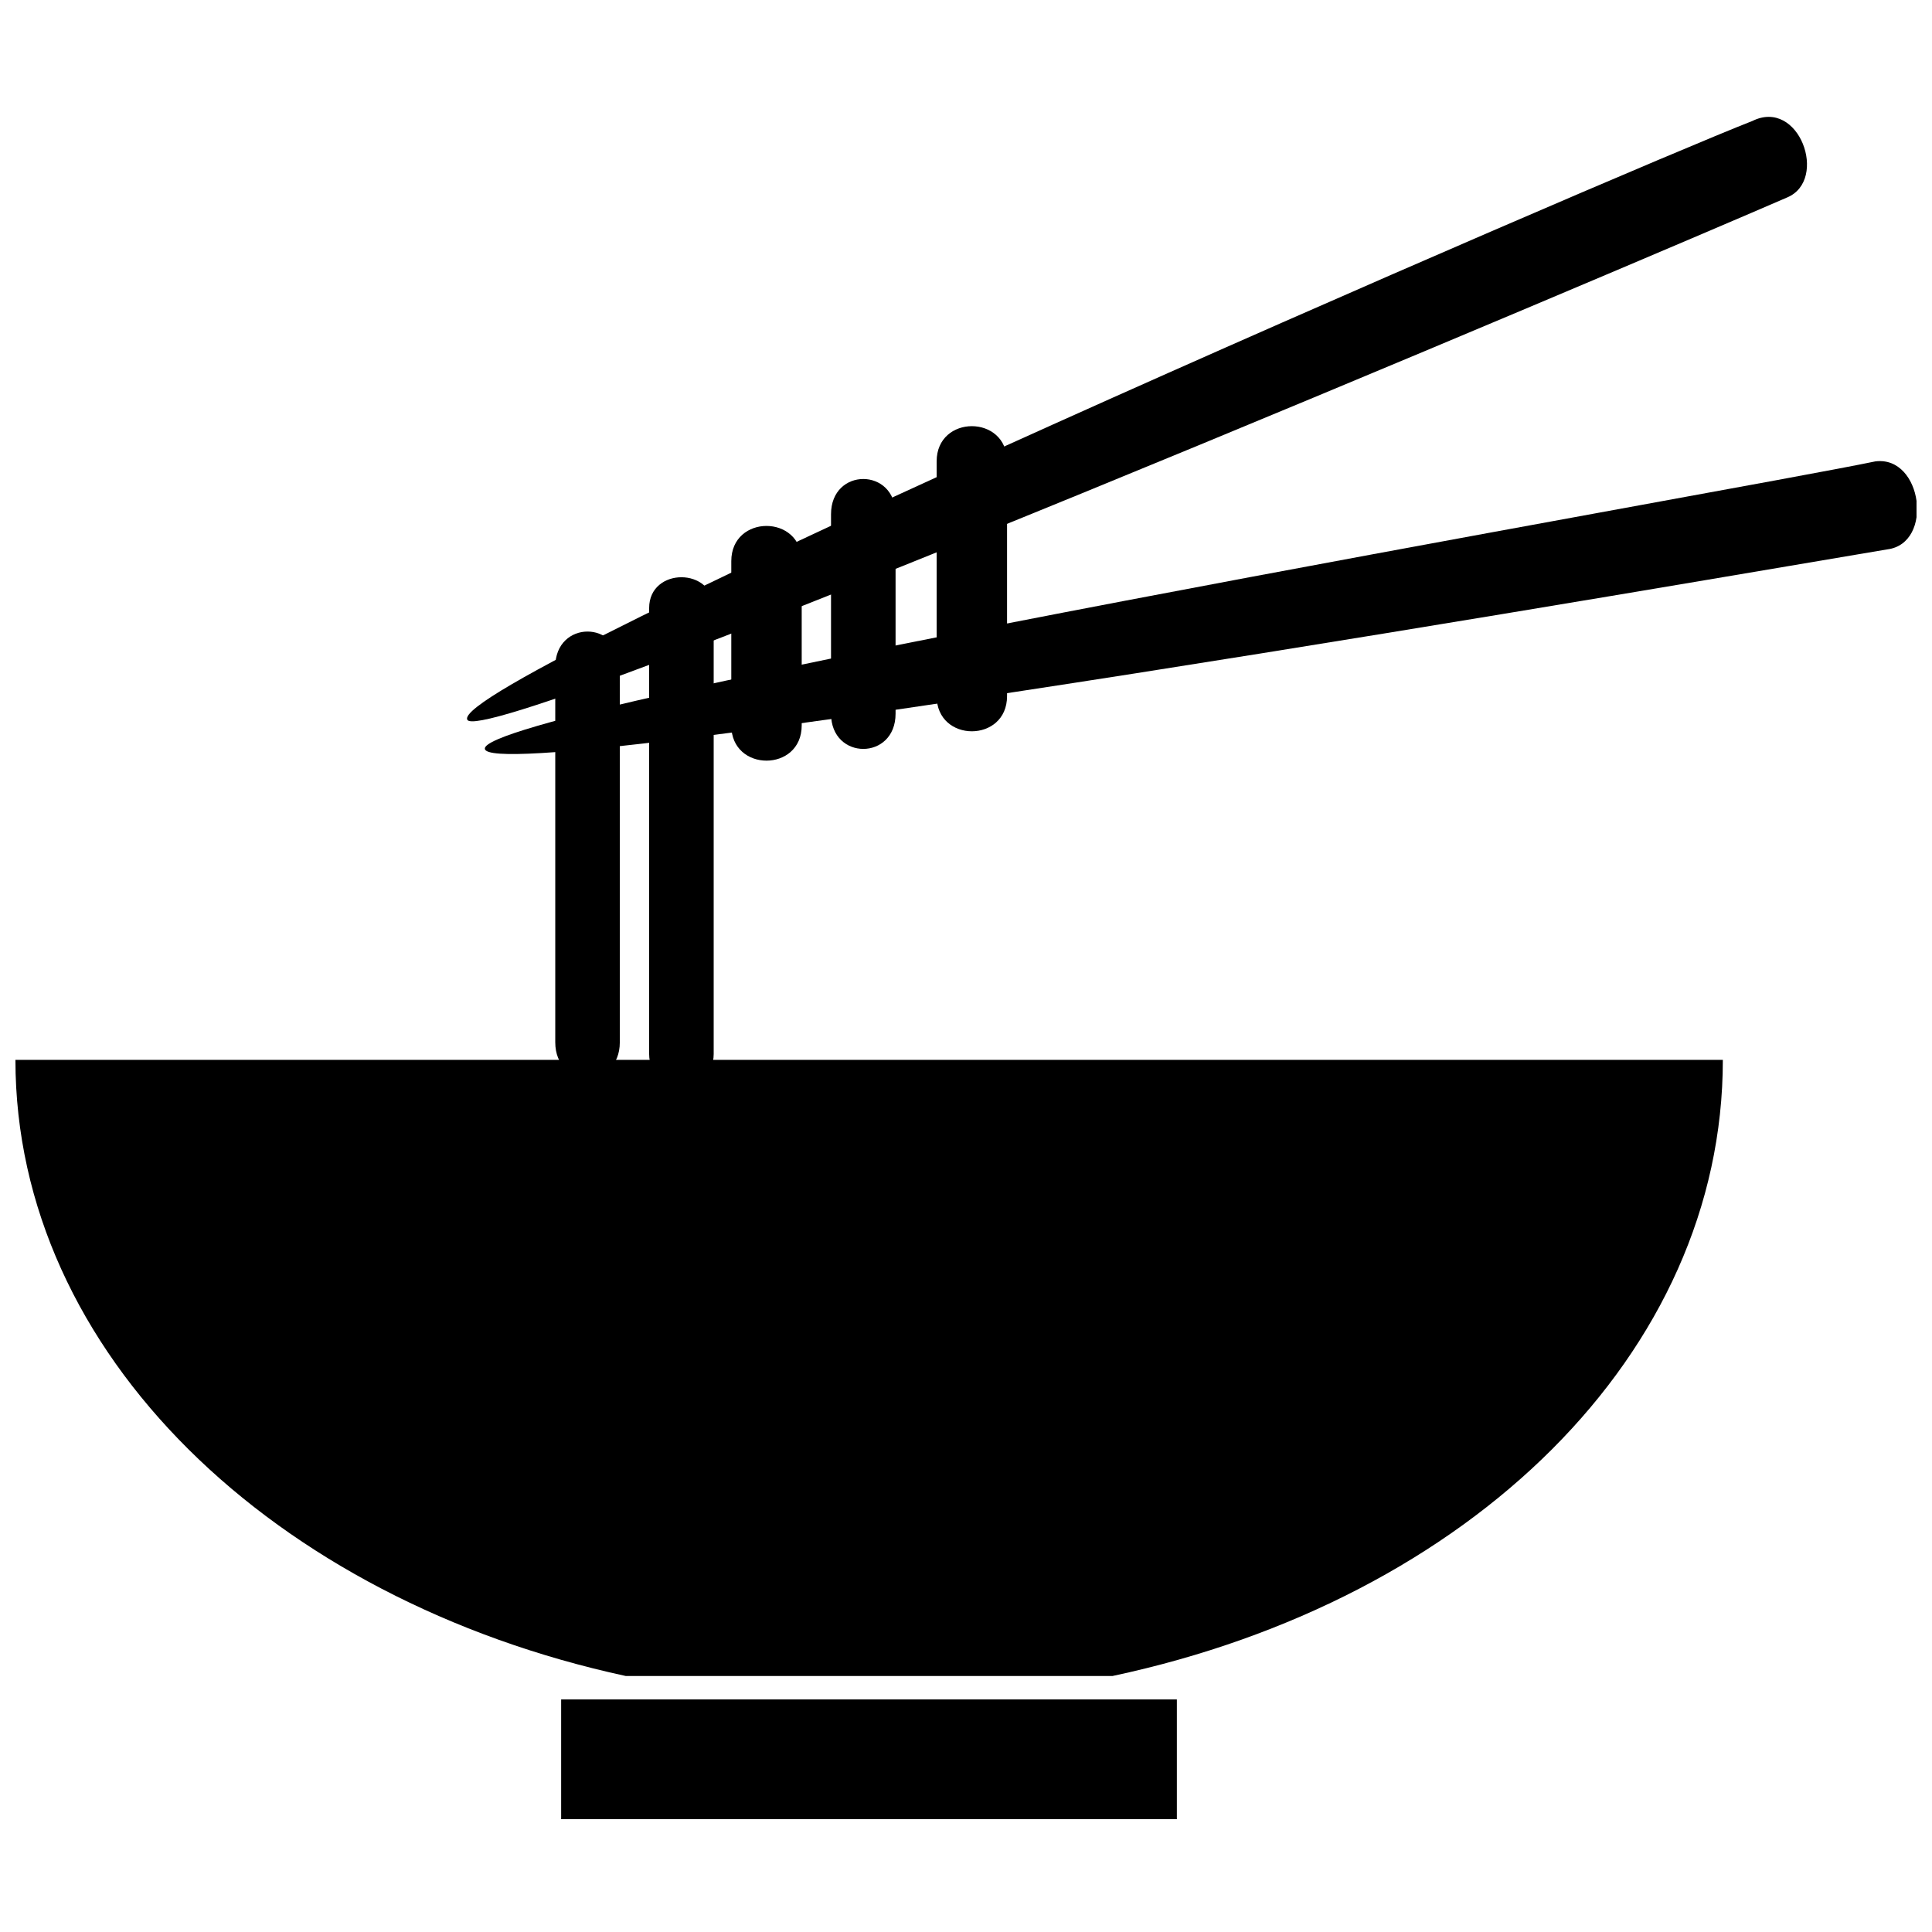
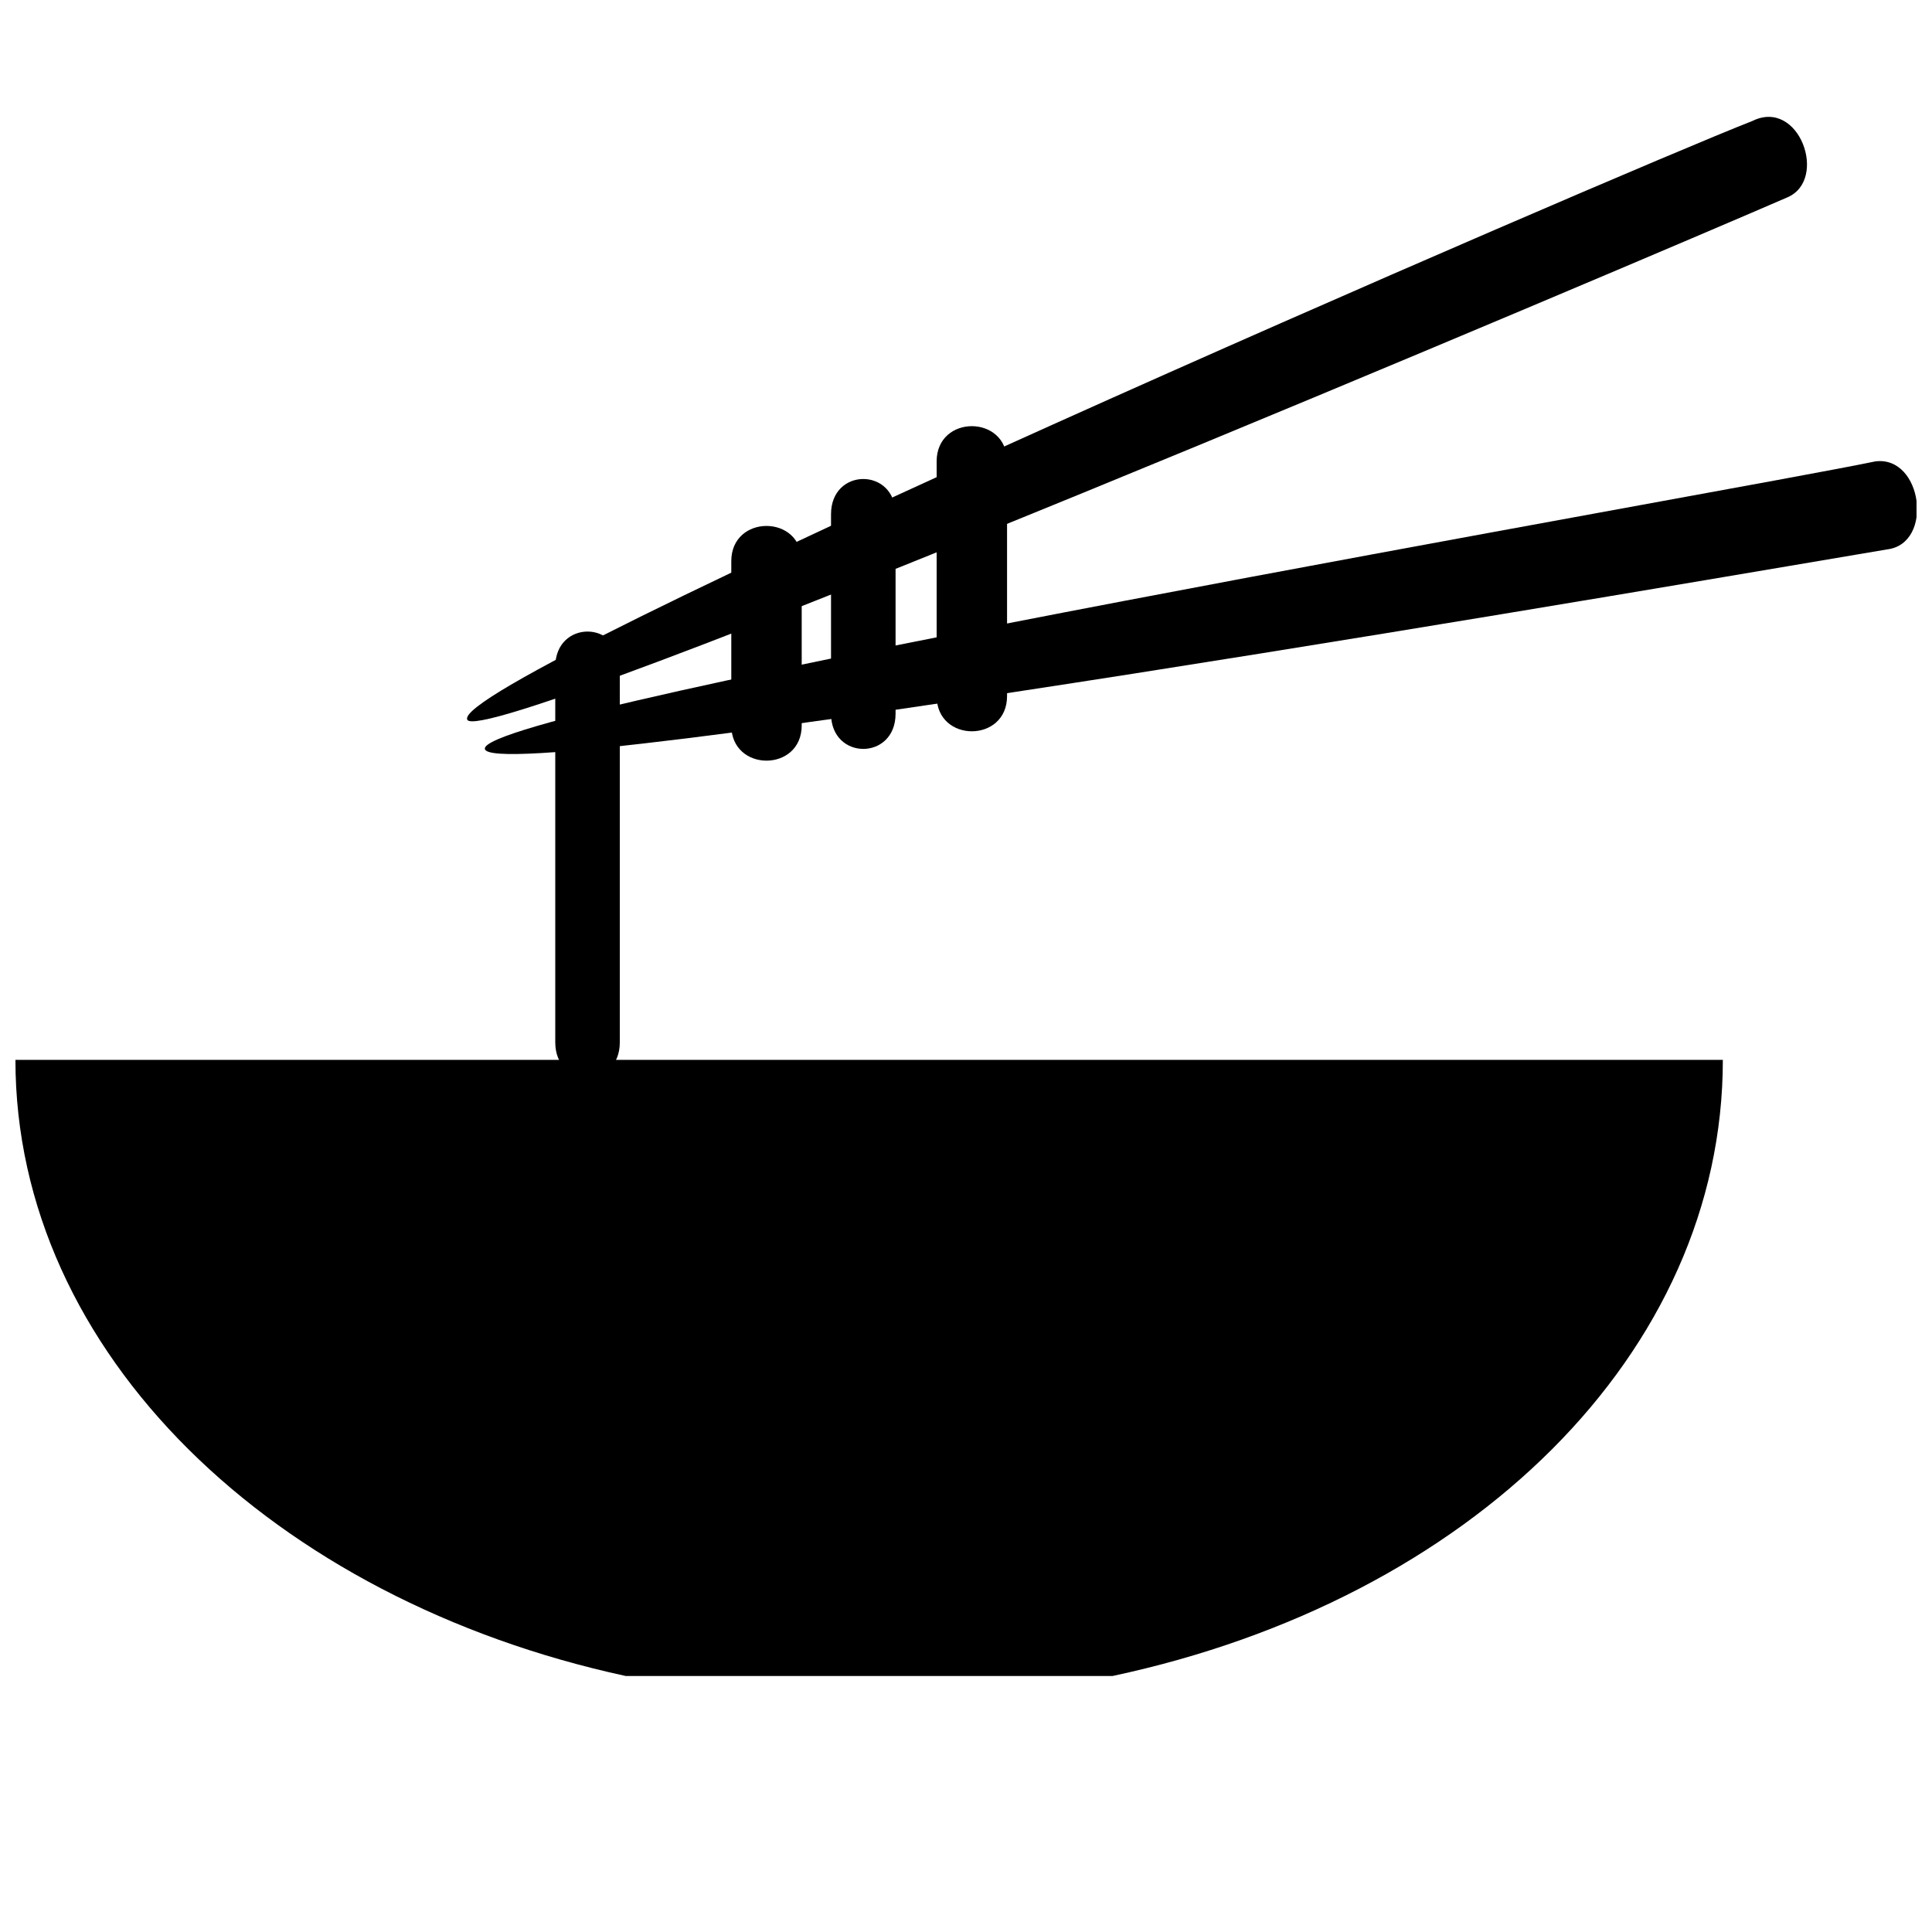
<svg xmlns="http://www.w3.org/2000/svg" width="800px" height="800px" version="1.1" viewBox="144 144 512 512">
  <defs>
    <clipPath id="b">
      <path d="m148.09 424h452.91v165h-452.91z" />
    </clipPath>
    <clipPath id="a">
      <path d="m272 266h379.9v78h-379.9z" />
    </clipPath>
  </defs>
  <g clip-path="url(#b)">
    <path d="m148.09 424.88c0 77.75 68.418 143.06 161.71 163.27h129.06c94.852-20.215 161.71-85.523 161.71-163.27h-452.5z" fill-rule="evenodd" />
  </g>
-   <path d="m292.71 594.37h163.17v31.73h-163.17z" fill-rule="evenodd" />
  <path d="m608.36 176.08c12.441-6.219 20.215 15.551 9.328 20.215-35.766 15.551-346.76 147.72-349.87 138.39-4.664-10.887 304.77-144.61 340.54-158.61z" />
  <g clip-path="url(#a)">
    <path d="m641.02 266.27c12.441-1.555 15.551 21.77 3.109 23.324-37.32 6.219-370.08 63.754-371.64 52.867-1.555-10.887 331.21-68.418 368.53-76.195z" />
  </g>
  <path d="m291.15 320.7c0-12.441 17.105-12.441 17.105 0v99.52c0 12.441-17.105 12.441-17.105 0z" />
-   <path d="m316.03 305.14c0-10.887 17.105-10.887 17.105 0v118.18c0 10.887-17.105 10.887-17.105 0z" />
  <path d="m337.8 292.71c0-12.441 18.66-12.441 18.66 0v43.539c0 12.441-18.66 12.441-18.66 0z" />
  <path d="m364.23 280.27c0-12.441 17.105-12.441 17.105 0v52.867c0 12.441-17.105 12.441-17.105 0z" />
  <path d="m392.22 266.27c0-12.441 18.66-12.441 18.66 0v62.199c0 12.441-18.66 12.441-18.66 0z" />
</svg>